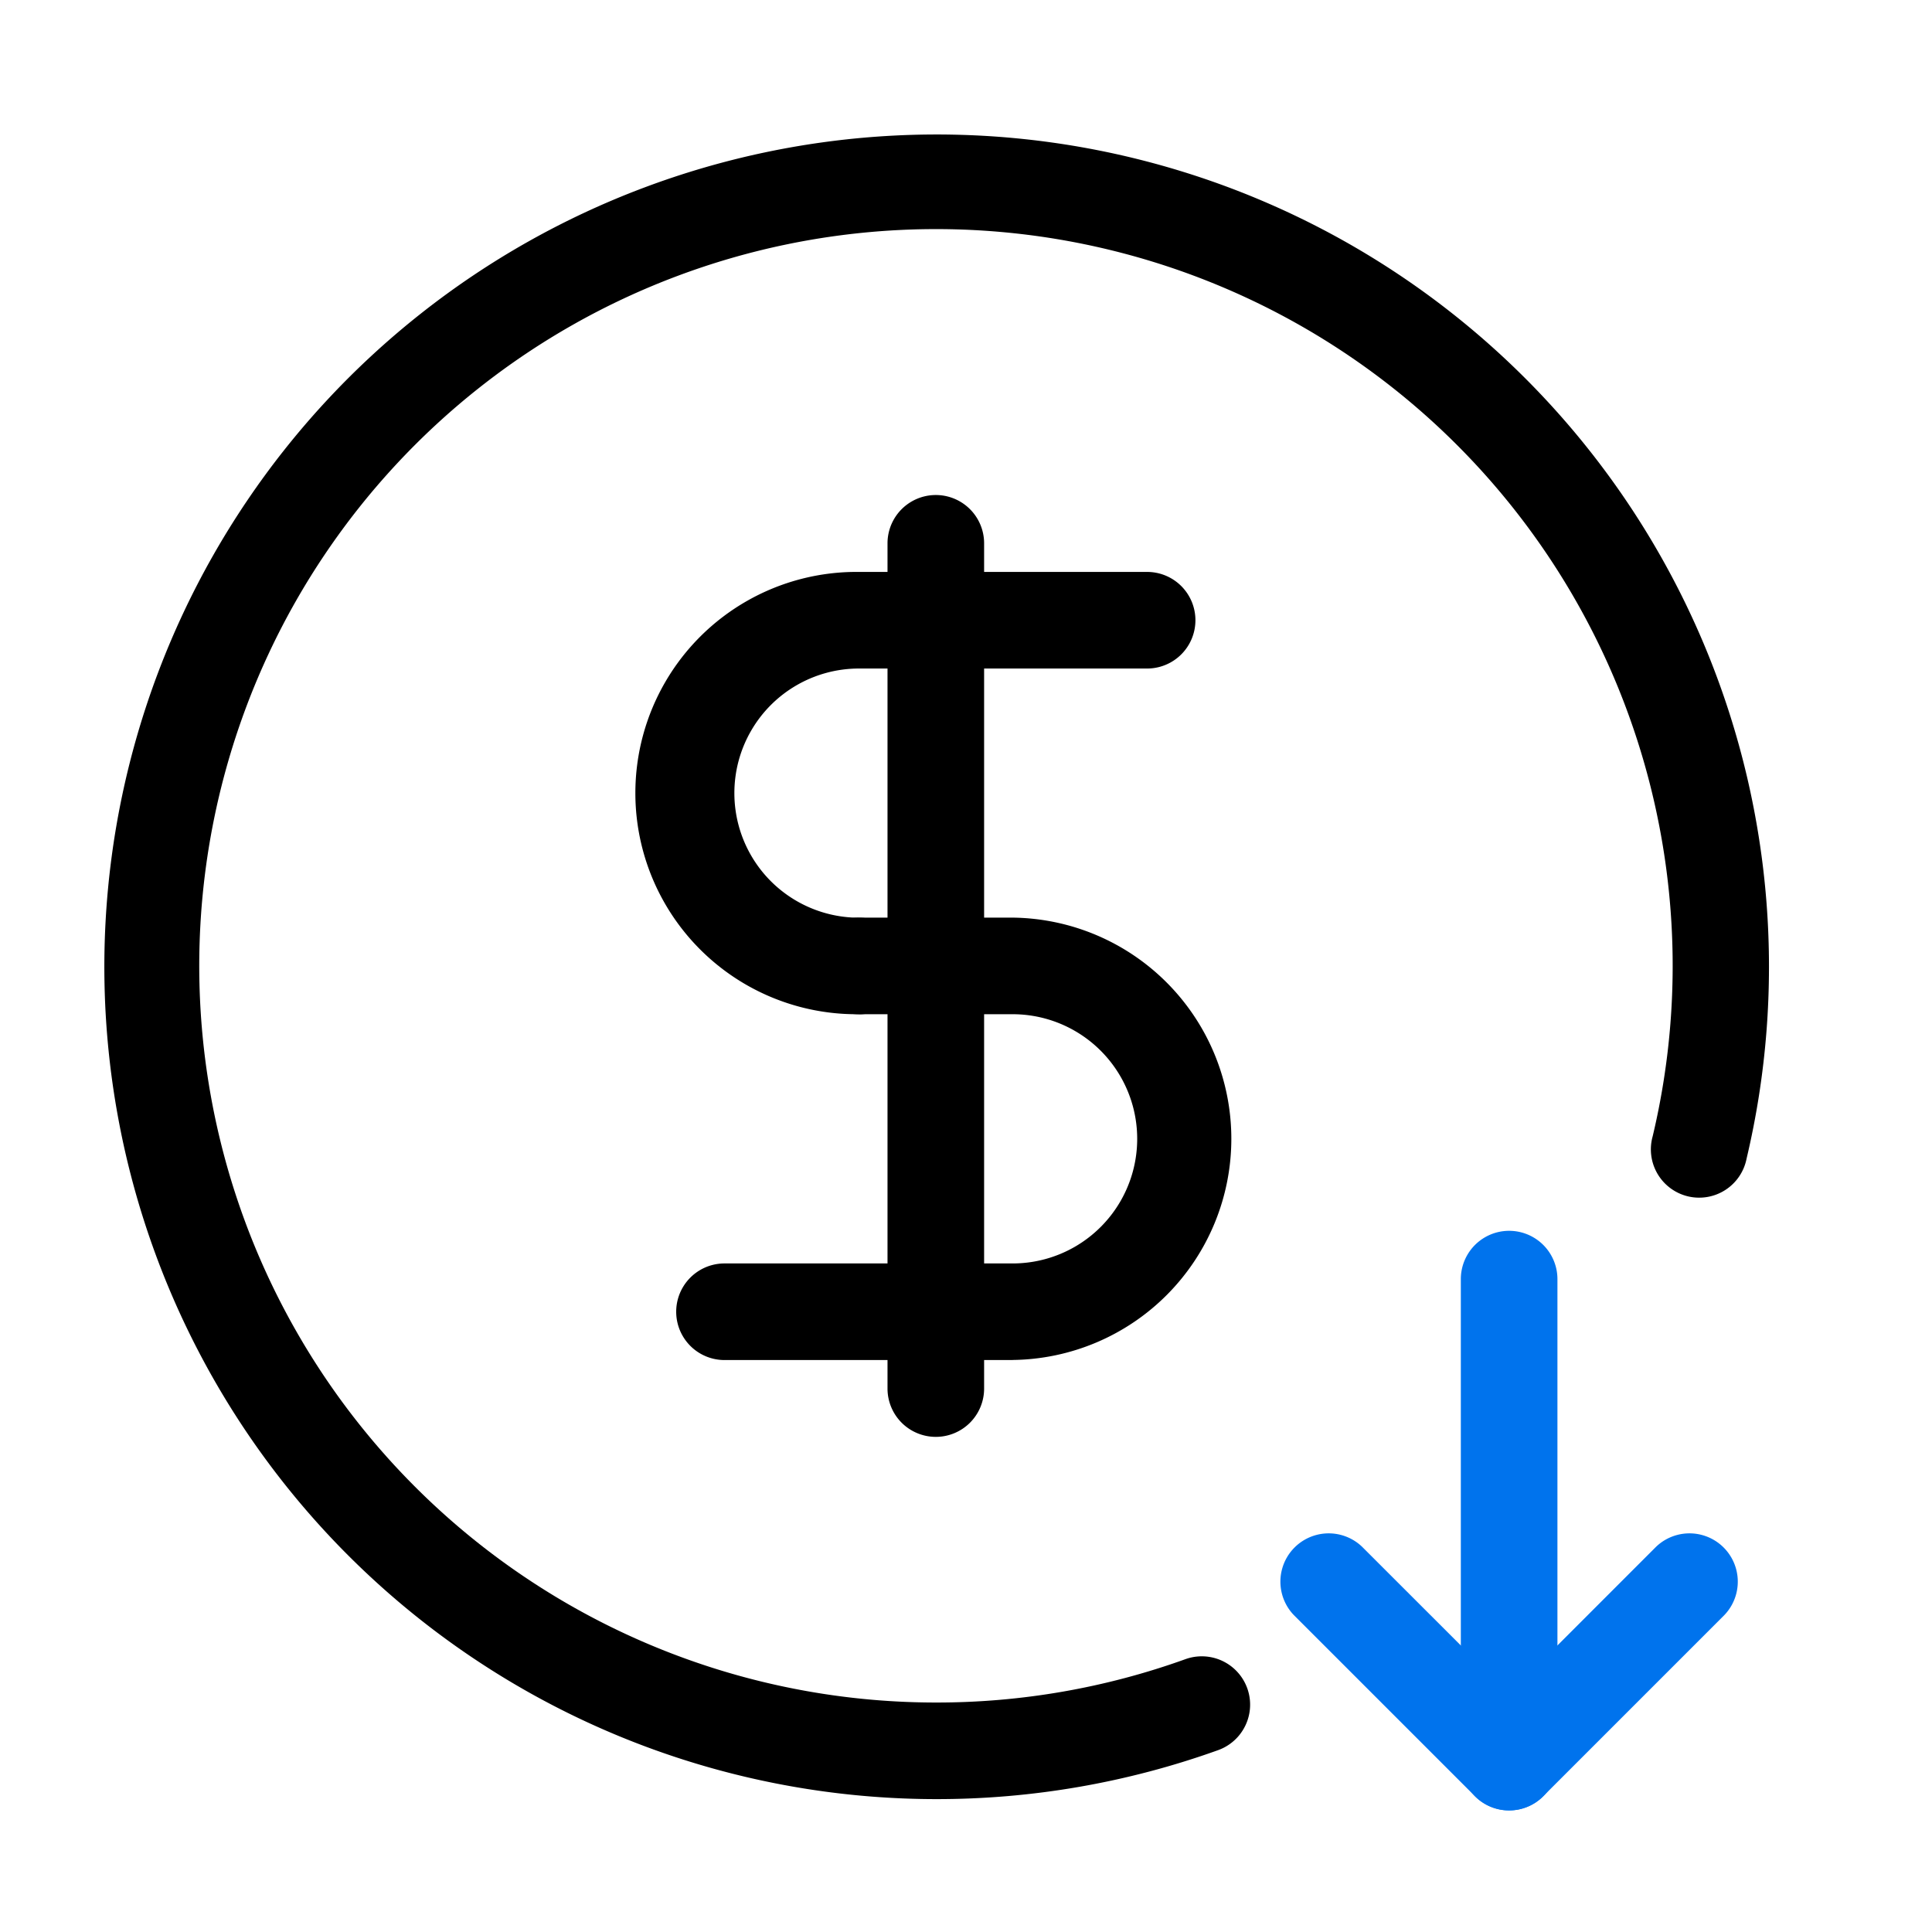
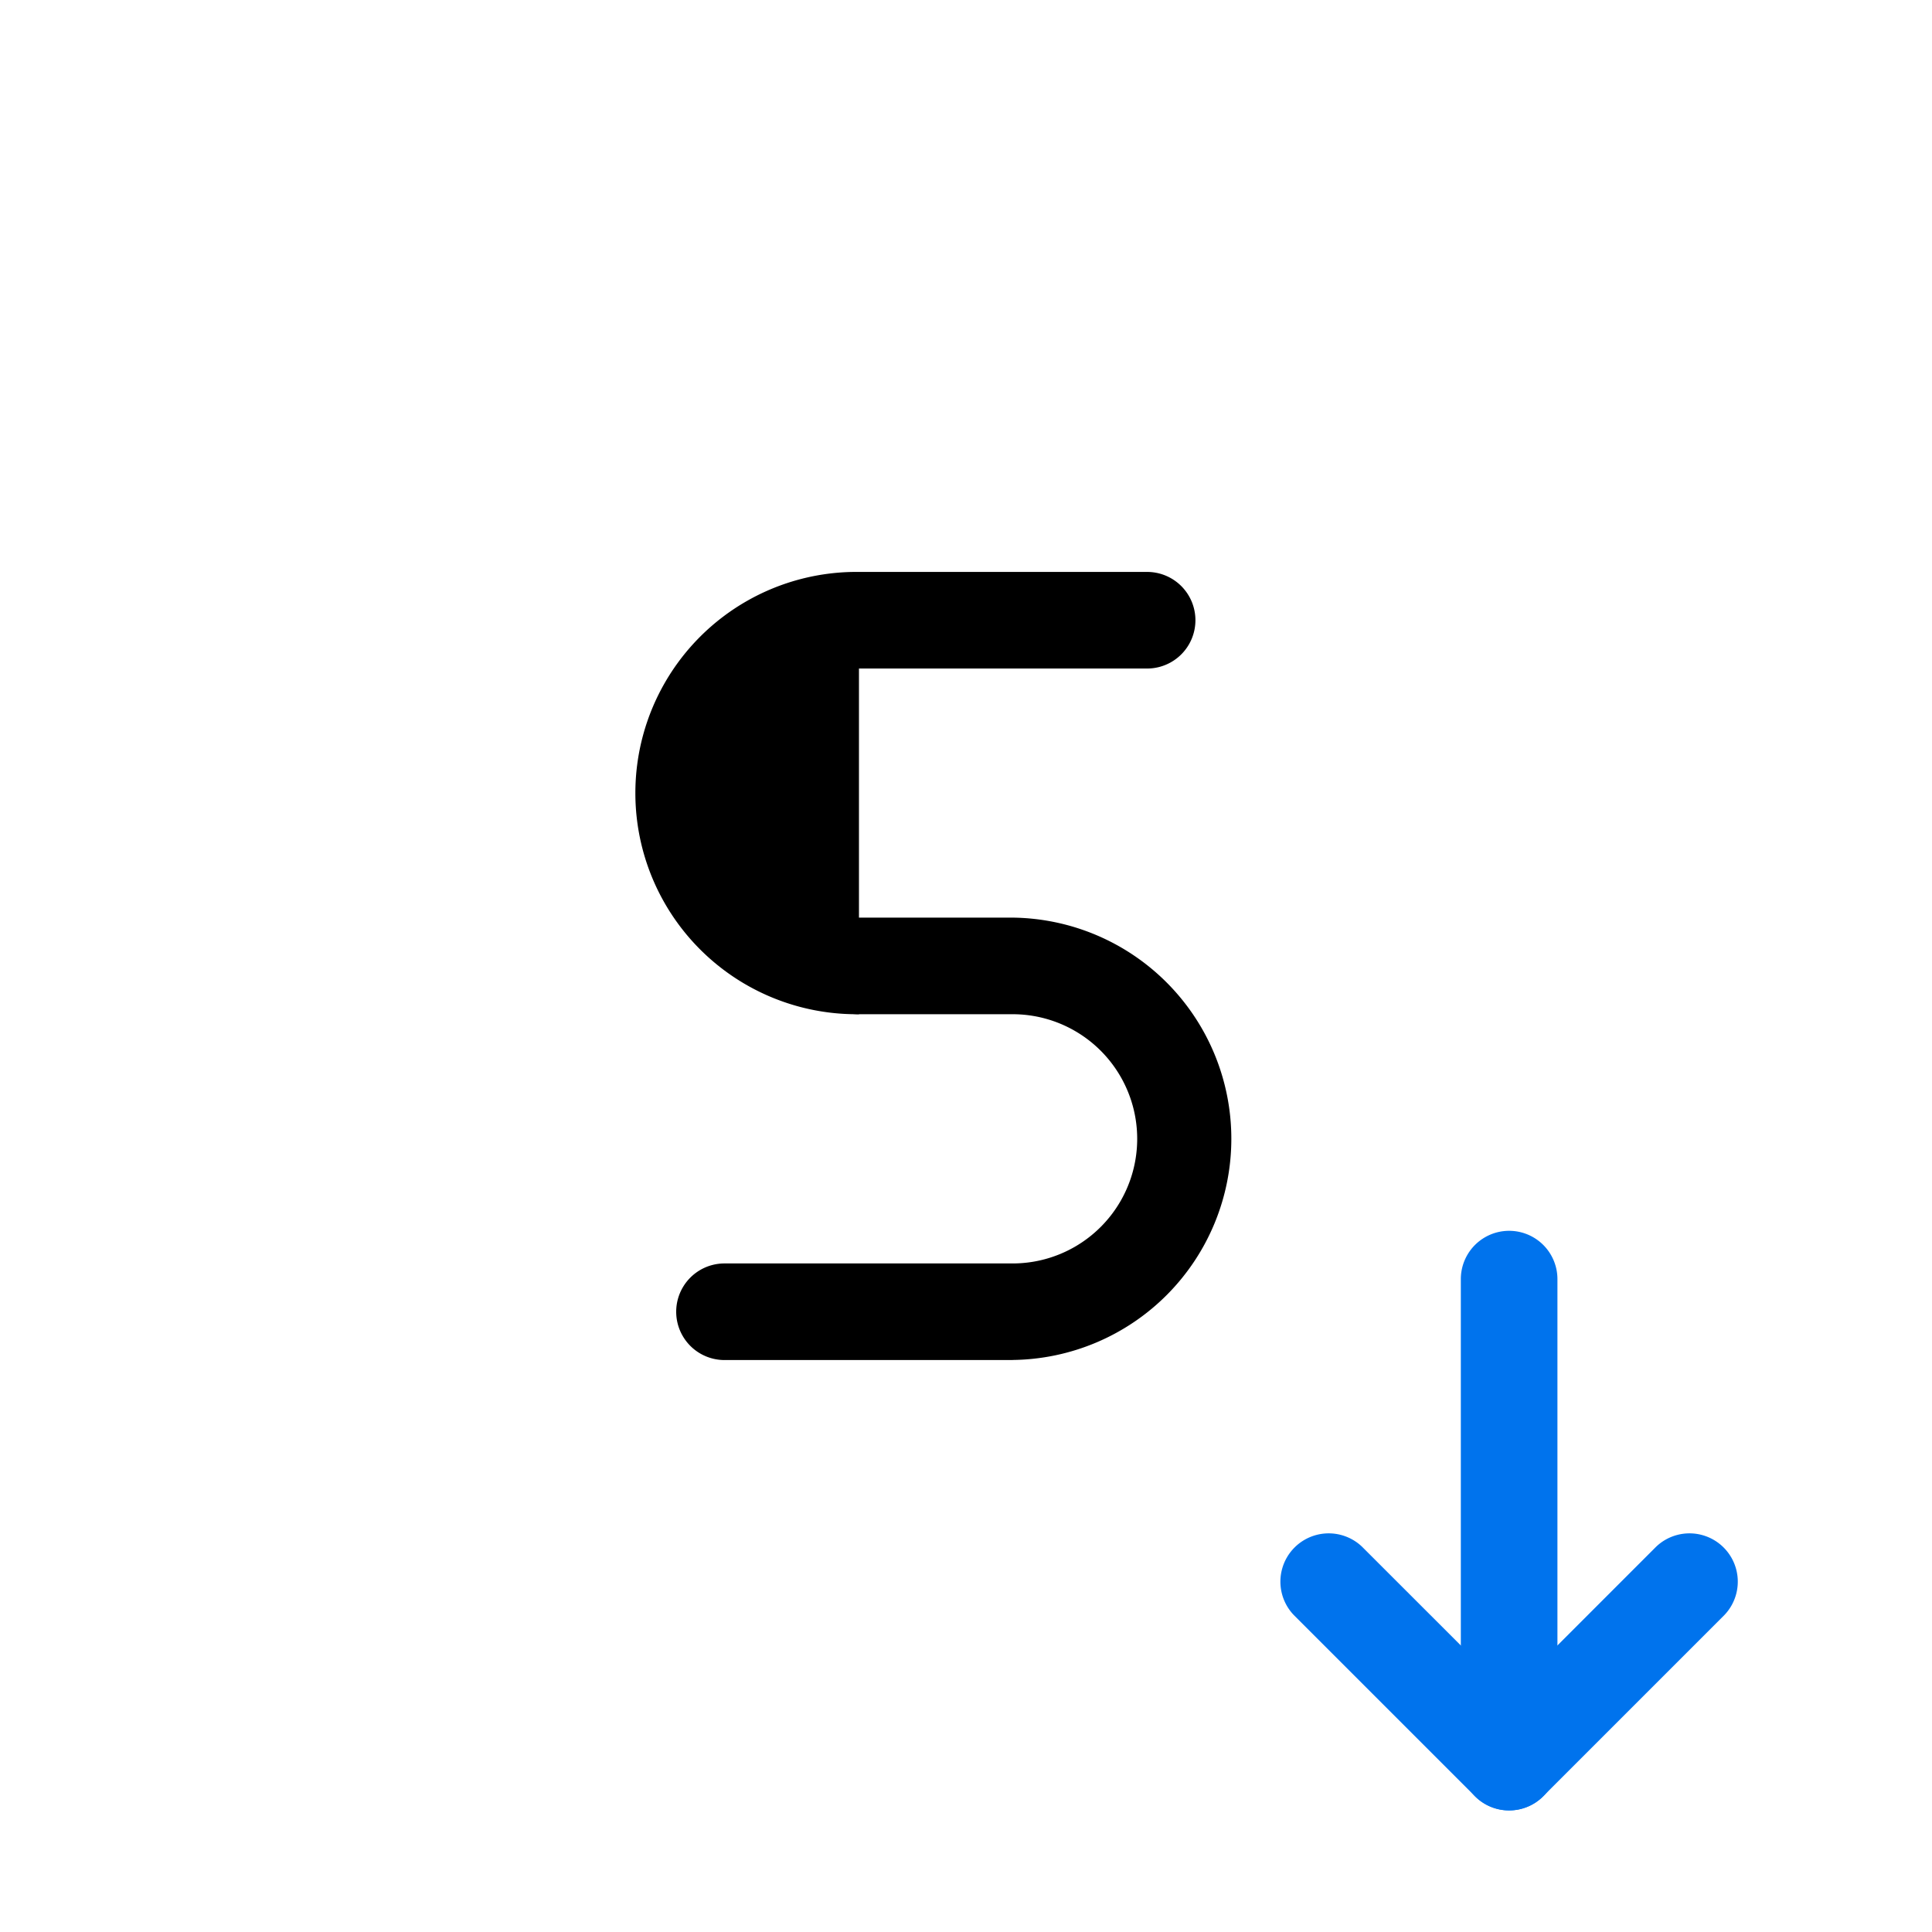
<svg xmlns="http://www.w3.org/2000/svg" width="72" height="72" viewBox="0 0 72 72">
  <defs>
    <clipPath id="clip-path">
      <rect id="SVGID" width="72" height="72" fill="none" />
    </clipPath>
  </defs>
  <g id="affordable" transform="translate(-705.165 -2302.435)">
    <g id="组_8386" data-name="组 8386" transform="translate(705.165 2302.435)" clip-path="url(#clip-path)">
      <g id="组_8385" data-name="组 8385" transform="translate(3.827 4.95)">
        <g id="组_8378" data-name="组 8378">
-           <path id="路径_12052" data-name="路径 12052" d="M737.914,2366.733a31.018,31.018,0,1,1,30.215-23.87,1.8,1.8,0,1,1-3.5-.83,27.455,27.455,0,1,0-26.714,21.1,27.357,27.357,0,0,0,9.3-1.615,1.8,1.8,0,1,1,1.222,3.389A31.016,31.016,0,0,1,737.914,2366.733Z" transform="translate(-706.866 -2304.635)" />
-         </g>
+           </g>
        <g id="组_8382" data-name="组 8382" transform="translate(19.942 13.5)">
          <g id="组_8379" data-name="组 8379" transform="translate(9.308)">
-             <path id="路径_12053" data-name="路径 12053" d="M721.664,2345.733a1.8,1.8,0,0,1-1.8-1.8v-31.5a1.8,1.8,0,0,1,3.6,0v31.5A1.8,1.8,0,0,1,721.664,2345.733Z" transform="translate(-719.866 -2310.635)" />
-           </g>
+             </g>
          <g id="组_8380" data-name="组 8380" transform="translate(0 2.864)">
-             <path id="路径_12054" data-name="路径 12054" d="M723.971,2328.391a8.242,8.242,0,1,1,0-16.483H734.71a1.8,1.8,0,1,1,0,3.6H723.971a4.643,4.643,0,0,0,0,9.286,1.8,1.8,0,1,1,0,3.6Z" transform="translate(-715.729 -2311.908)" />
+             <path id="路径_12054" data-name="路径 12054" d="M723.971,2328.391a8.242,8.242,0,1,1,0-16.483H734.71a1.8,1.8,0,1,1,0,3.6H723.971Z" transform="translate(-715.729 -2311.908)" />
          </g>
          <g id="组_8381" data-name="组 8381" transform="translate(1.433 15.75)">
            <path id="路径_12055" data-name="路径 12055" d="M728.9,2334.12H718.164a1.8,1.8,0,0,1,0-3.6H728.9a4.644,4.644,0,0,0,0-9.288h-5.728a1.8,1.8,0,1,1,0-3.6H728.9a8.243,8.243,0,0,1,0,16.485Z" transform="translate(-716.366 -2317.635)" />
          </g>
        </g>
        <g id="组_8383" data-name="组 8383" transform="translate(50.614 40.919)">
          <path id="路径_12056" data-name="路径 12056" d="M731.161,2344.421a1.8,1.8,0,0,1-1.8-1.8v-18a1.8,1.8,0,1,1,3.6,0v18A1.8,1.8,0,0,1,731.161,2344.421Z" transform="translate(-729.361 -2322.821)" fill="#0073ed" />
        </g>
        <g id="组_8384" data-name="组 8384" transform="translate(43.864 52.168)">
          <path id="路径_12057" data-name="路径 12057" d="M734.911,2338.171a1.788,1.788,0,0,1-1.274-.529l-6.75-6.75a1.8,1.8,0,0,1,2.545-2.545l5.479,5.477,5.476-5.477a1.8,1.8,0,0,1,2.545,2.545l-6.75,6.75A1.782,1.782,0,0,1,734.911,2338.171Z" transform="translate(-726.361 -2327.821)" fill="#0073ed" />
        </g>
      </g>
    </g>
  </g>
</svg>